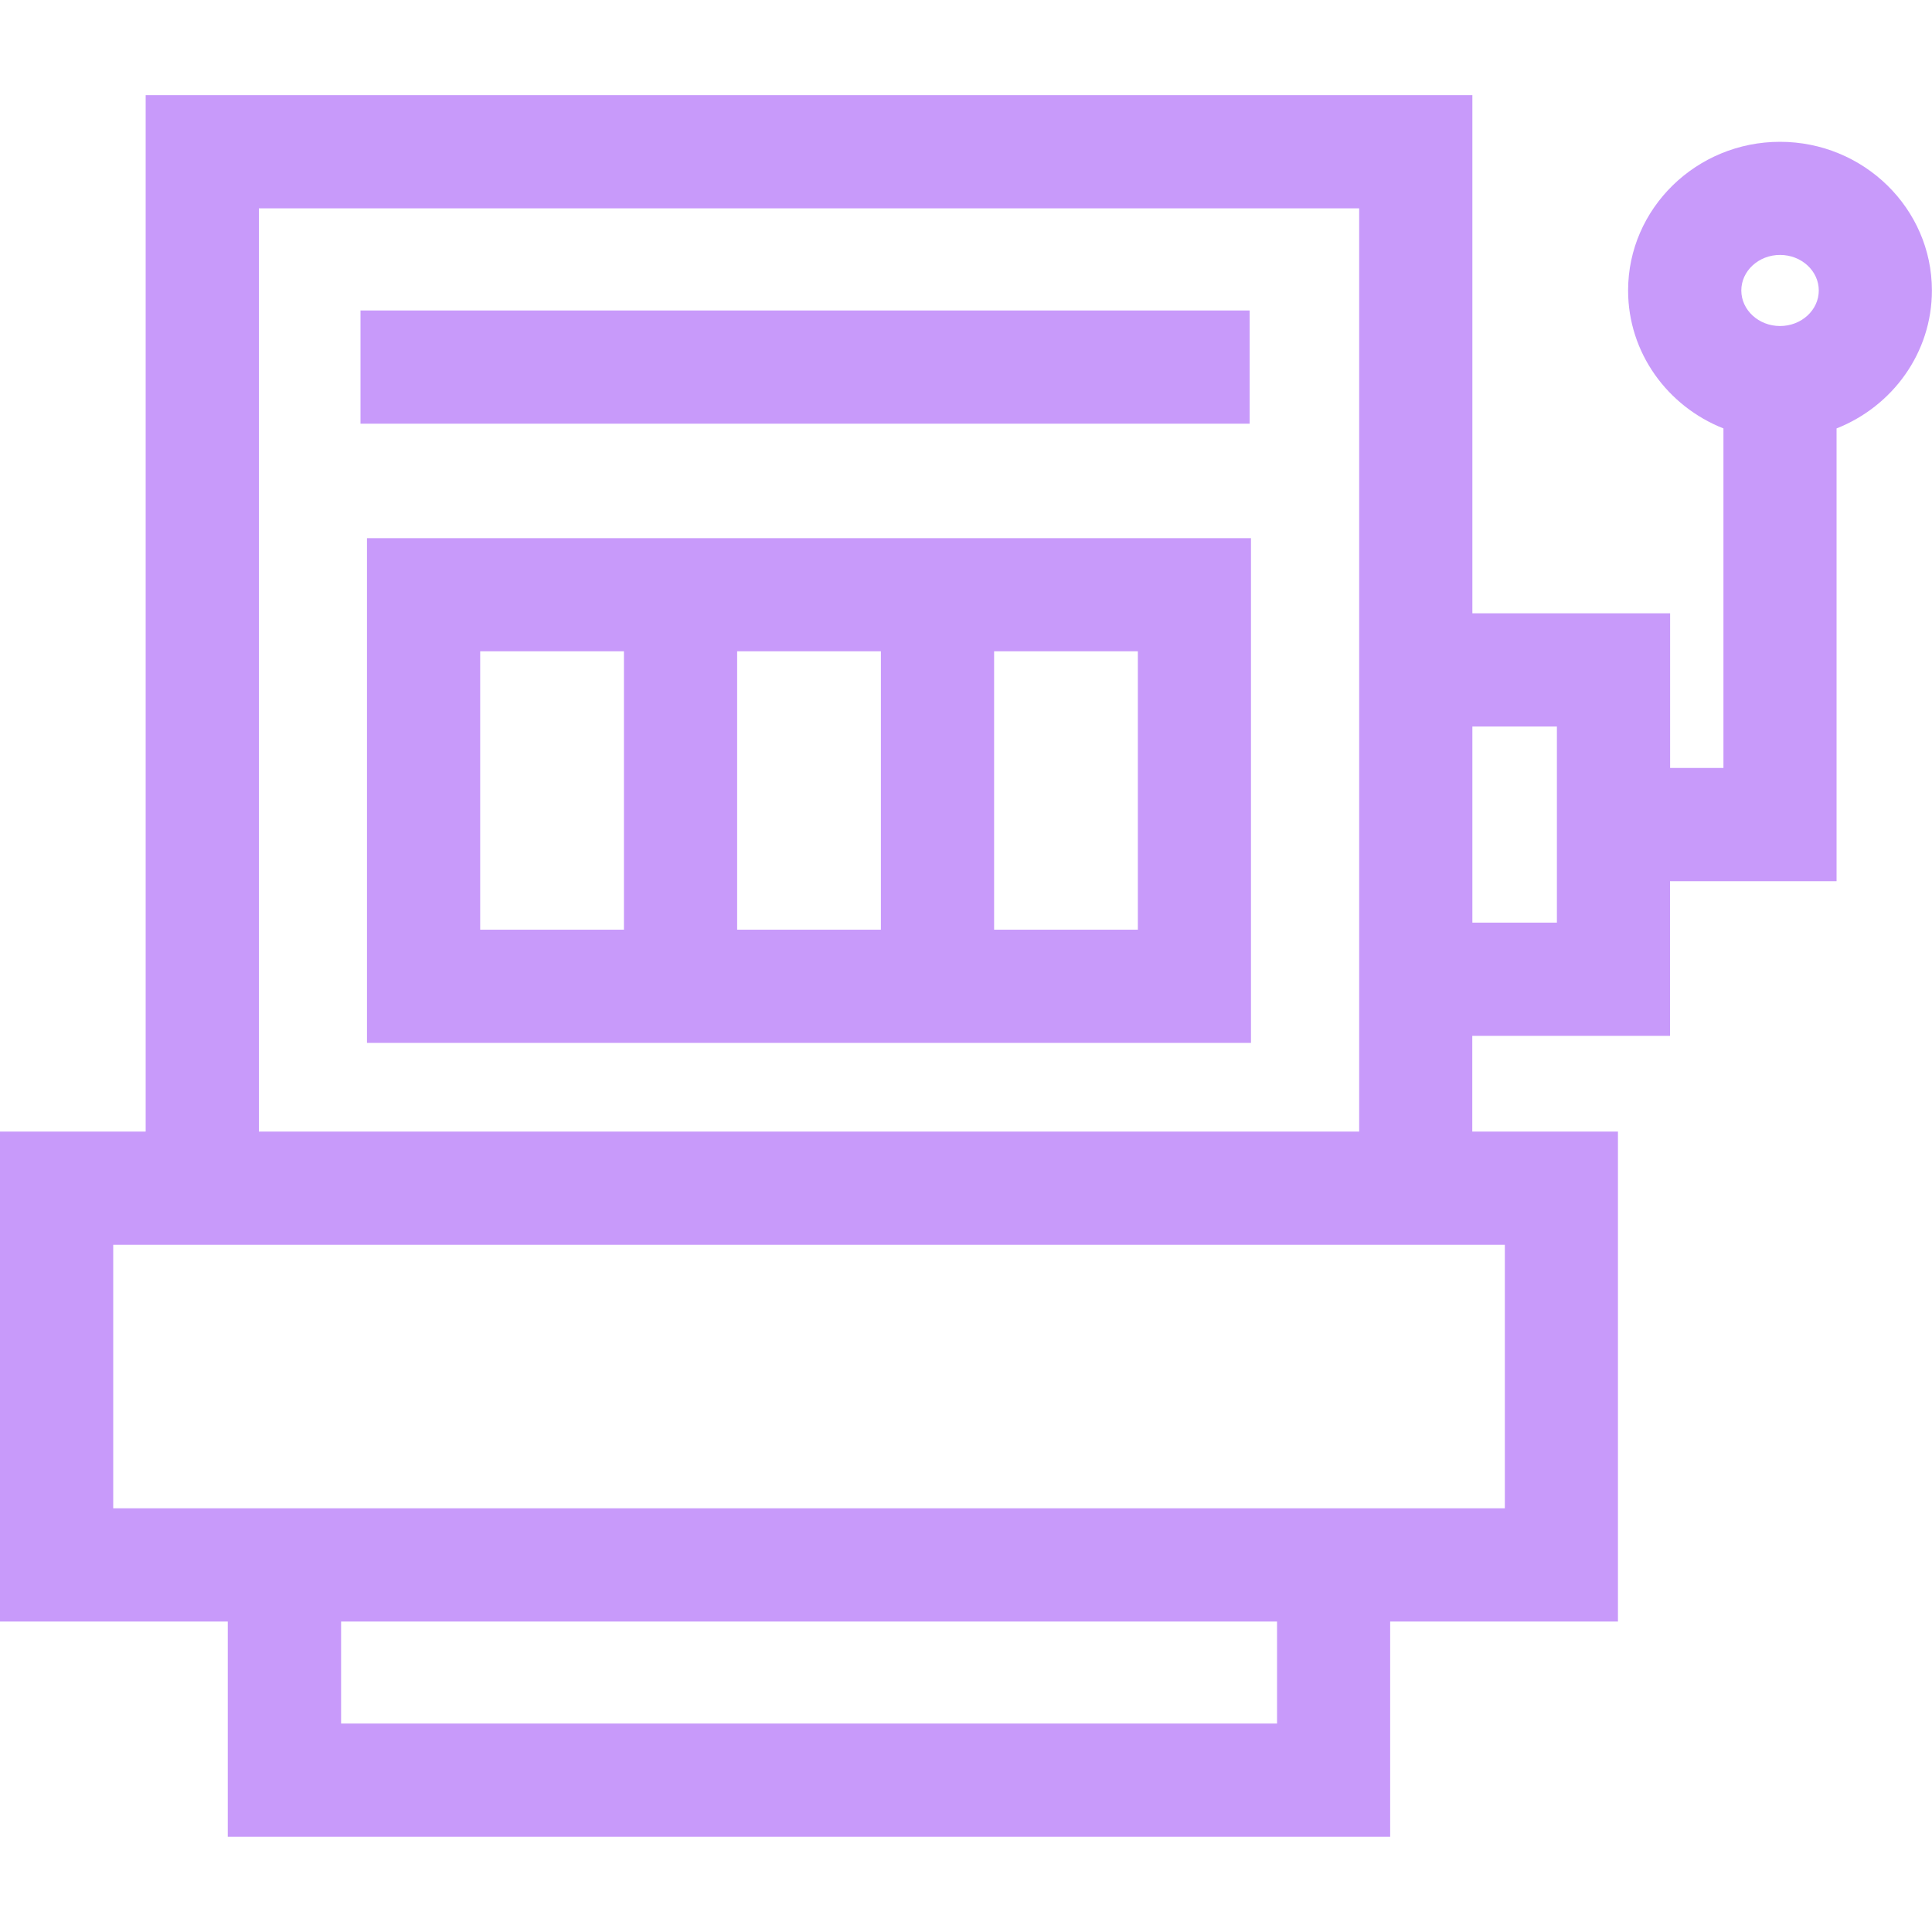
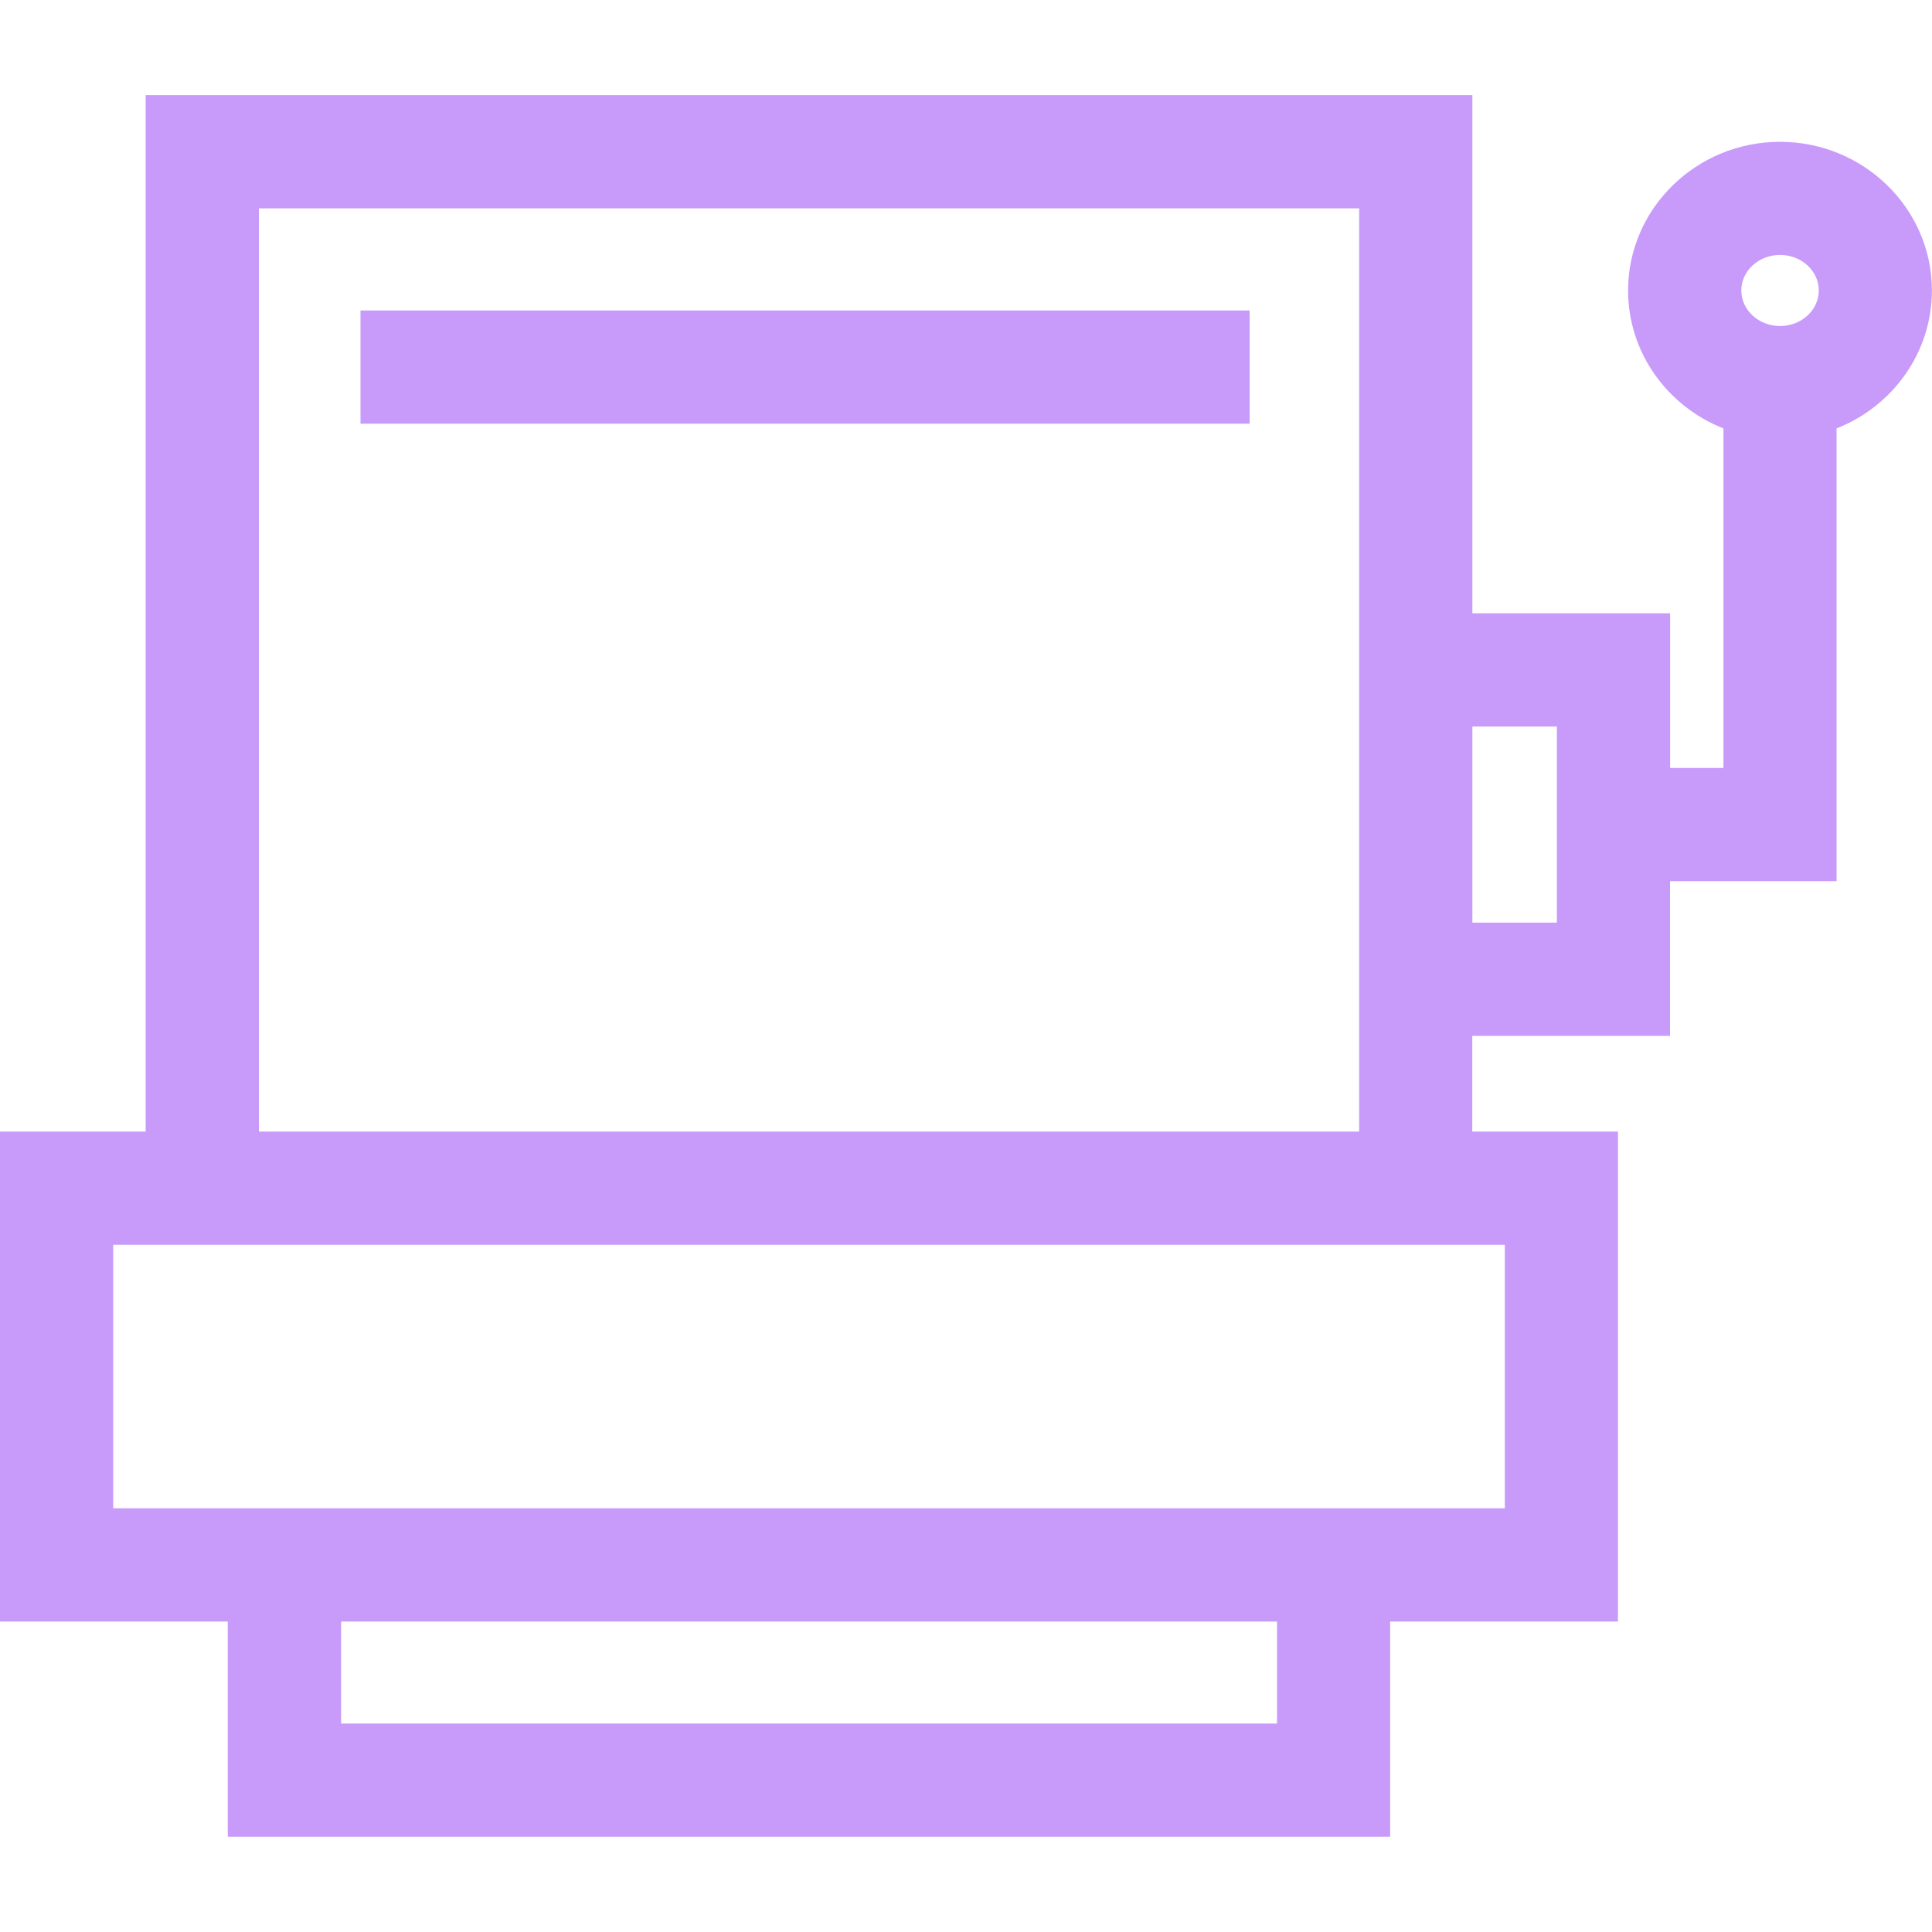
<svg xmlns="http://www.w3.org/2000/svg" width="20" height="20" fill="none">
  <g>
    <title>Layer 1</title>
-     <path id="svg_1" fill="#c89afa" d="m12.95,5.571l-9.151,0l0,5.225l9.151,0l0,-5.225zm-6.491,4.053l-1.488,0l0,-2.882l1.488,0l0,2.882zm2.66,0l-1.488,0l0,-2.882l1.488,0l0,2.882zm2.66,0l-1.488,0l0,-2.882l1.488,0l0,2.882z" />
    <path id="svg_2" fill="#c89afa" d="m18.427,1.468c-0.867,0 -1.573,0.691 -1.573,1.539c0,0.646 0.409,1.2 0.987,1.428l0,3.515l-0.552,0l0,-1.601l-2.047,0l0,-5.364l-13.734,0l0,10.729l-1.508,0l0,5.072l2.358,0l0,2.228l12.033,0l0,-2.228l2.358,0l0,-5.072l-1.508,0l0,-0.991l2.047,0l0,-1.601l1.724,0l0,-4.687c0.578,-0.228 0.987,-0.782 0.987,-1.428c0,-0.849 -0.706,-1.539 -1.573,-1.539zm-15.747,0.689l11.39,0l0,4.193l0,4.373l0,0.991l0,0l-11.39,0l0,-9.557zm10.54,15.685l-9.689,0l0,-1.056l9.689,0l0,1.056zm2.358,-4.956l0,2.728l-14.406,0l0,-2.728l14.406,0zm0.539,-3.335l-0.875,0l0,-2.03l0.875,0l0,2.03zm2.31,-6.176c-0.221,0 -0.401,-0.165 -0.401,-0.368c0,-0.203 0.18,-0.368 0.401,-0.368c0.221,0 0.401,0.165 0.401,0.368c0,0.203 -0.18,0.368 -0.401,0.368z" />
    <path id="svg_3" fill="#c89afa" d="m12.936,3.214l-9.204,0l0,1.172l9.204,0l0,-1.172z" />
  </g>
</svg>